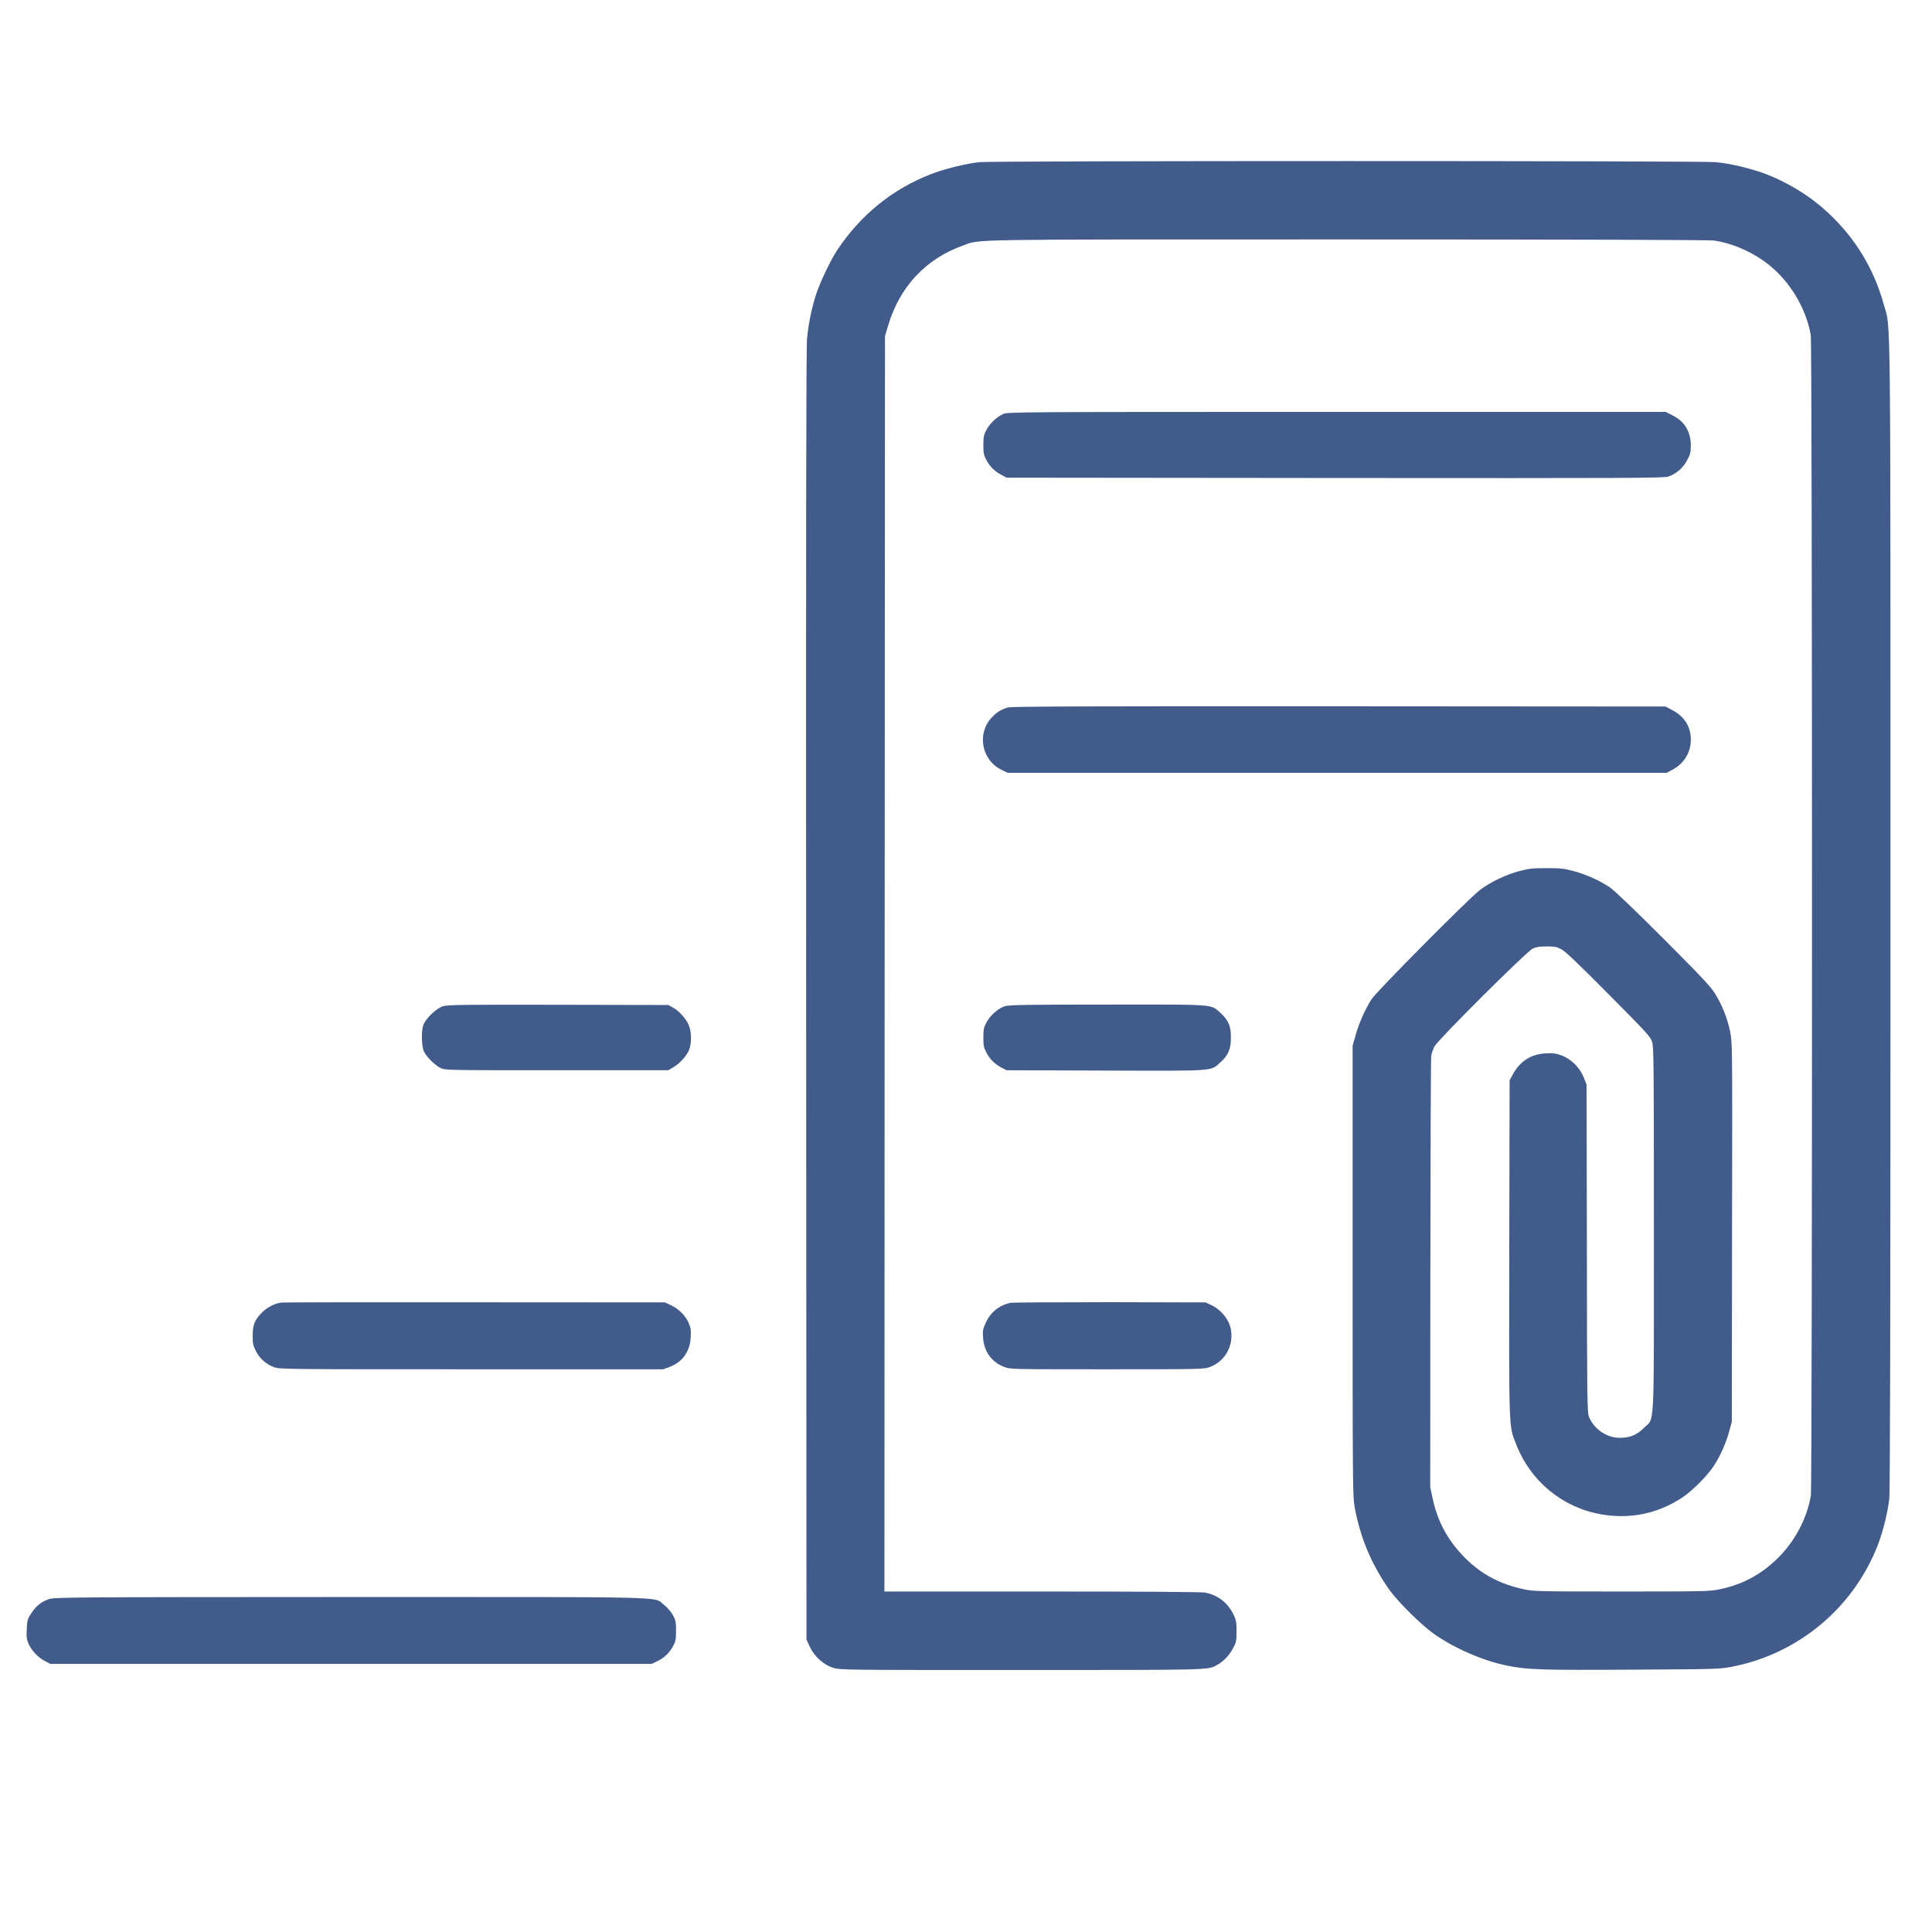
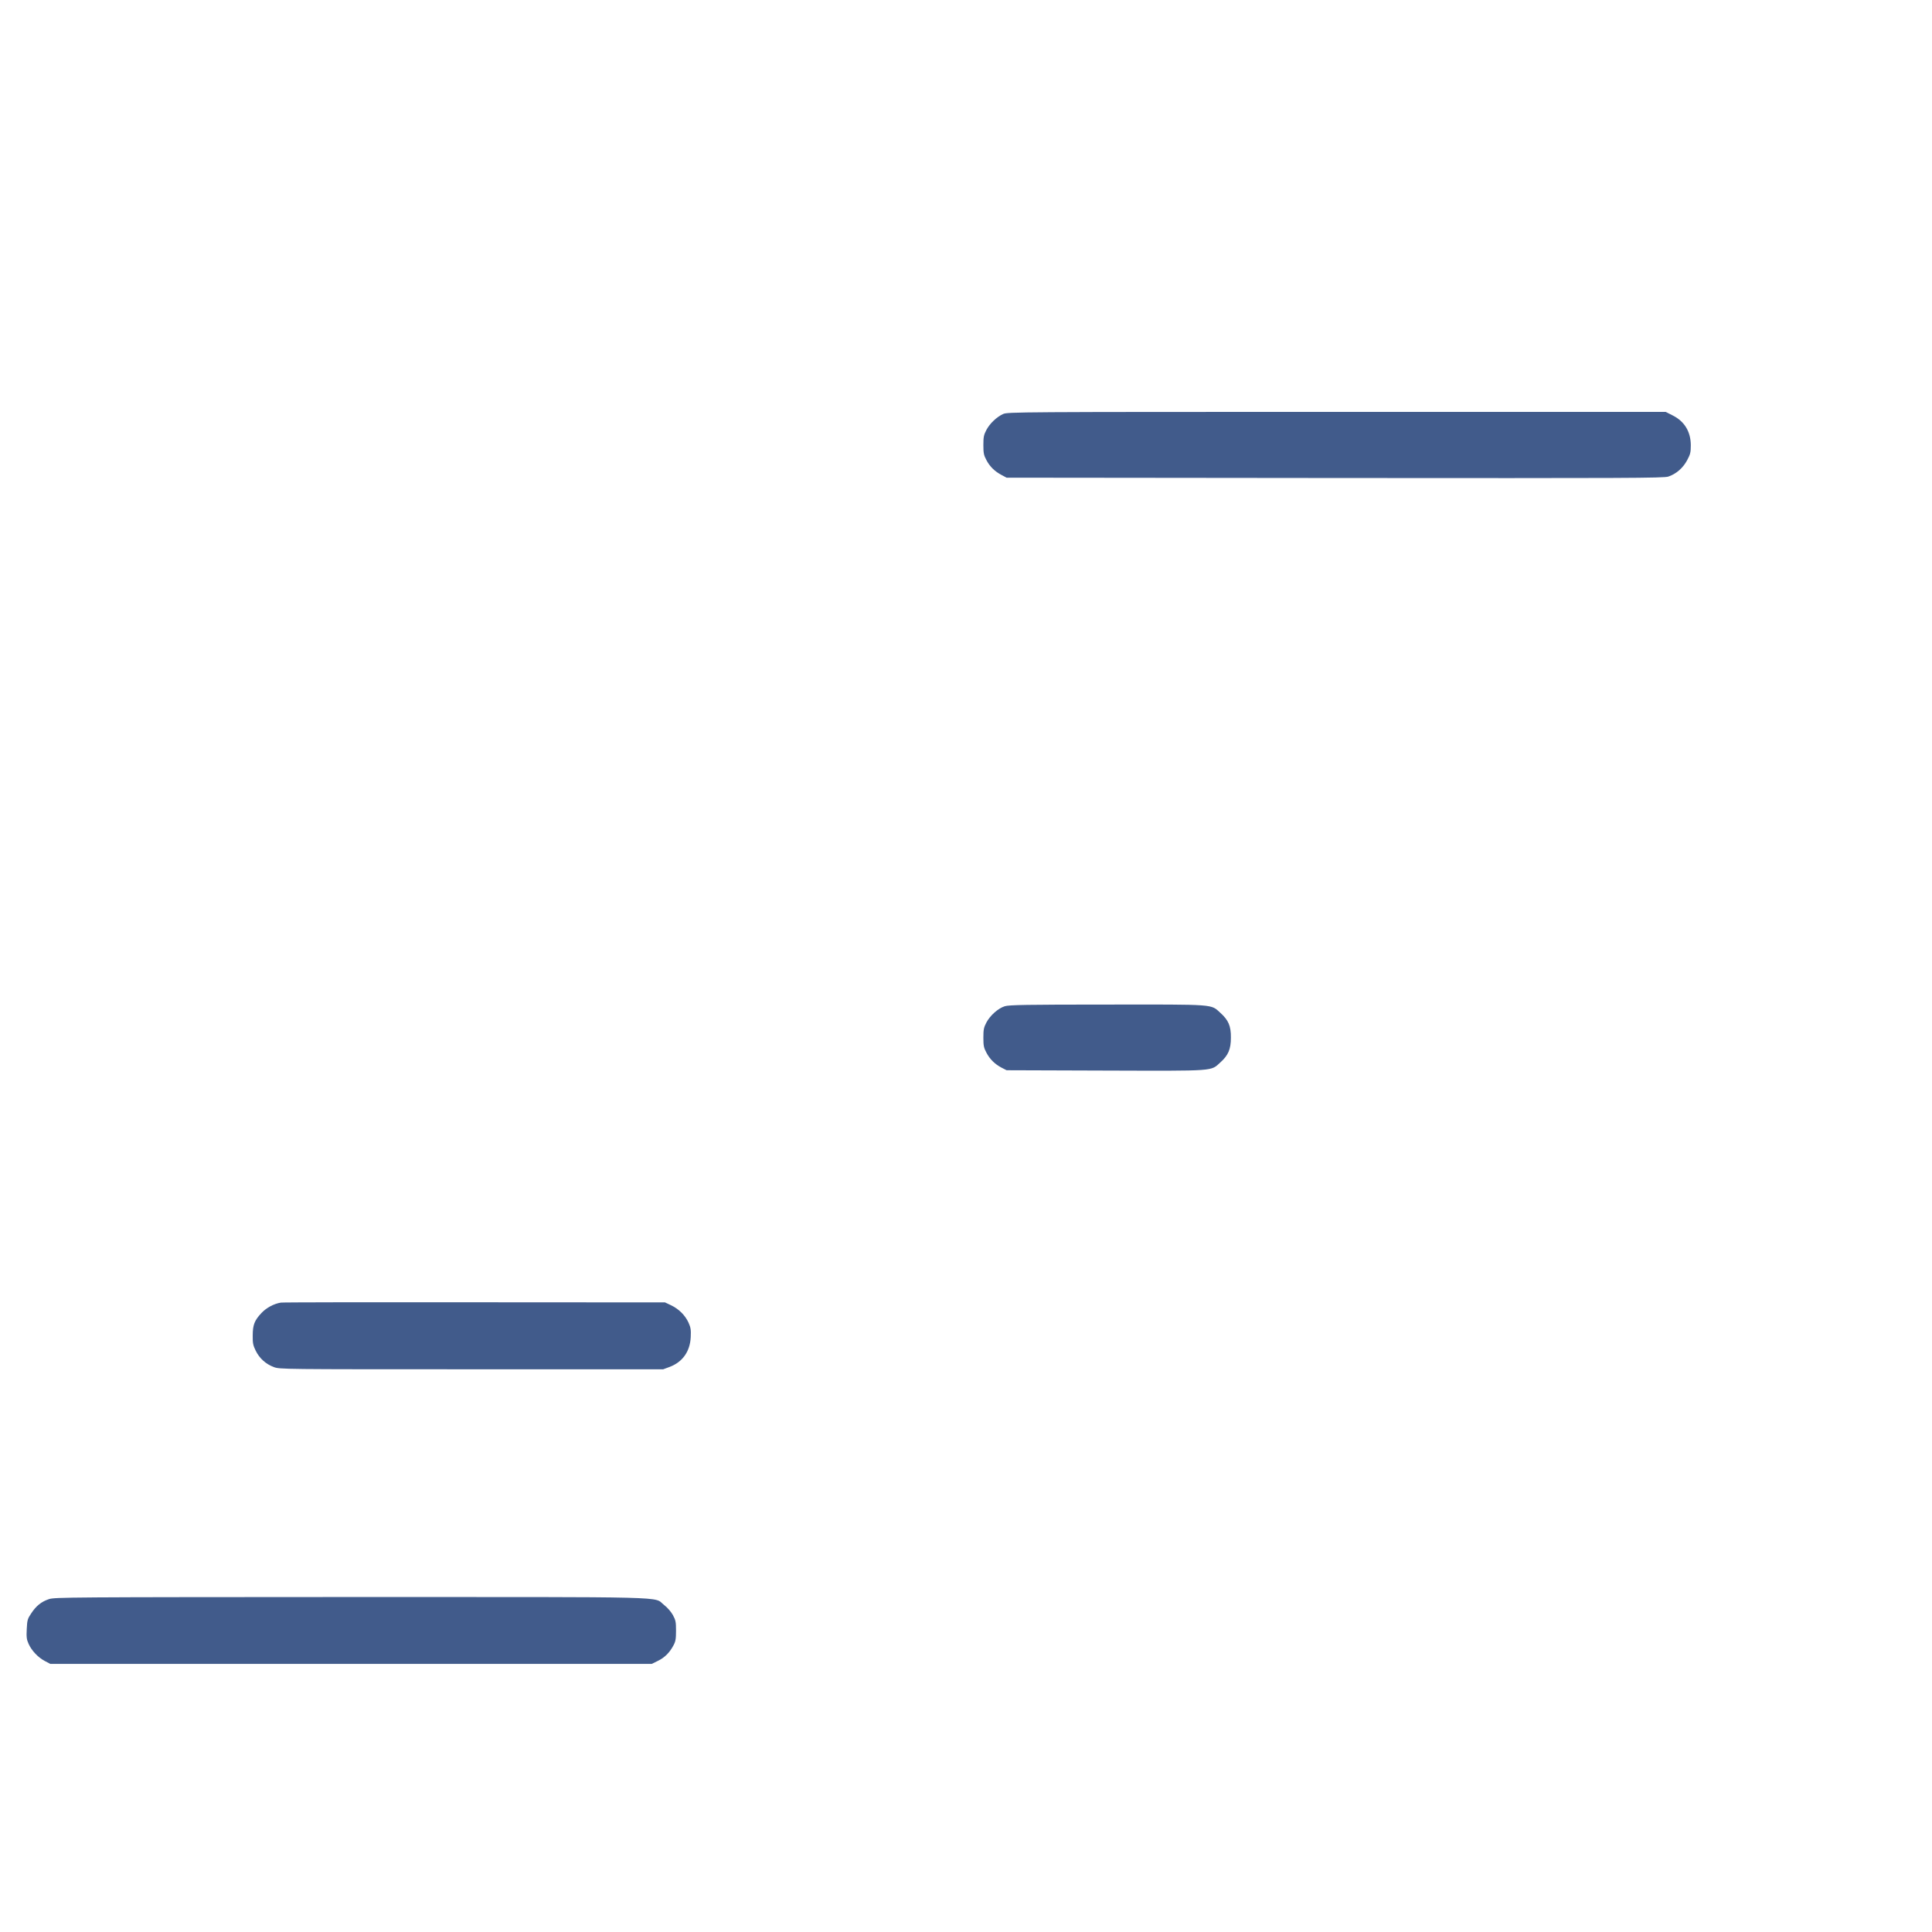
<svg xmlns="http://www.w3.org/2000/svg" version="1.0" width="1800pt" height="1800pt" viewBox="0 0 1800 1800" preserveAspectRatio="xMidYMid meet">
  <g transform="translate(0,1800) scale(0.103,-0.103)" fill="#415b8b" stroke="none">
-     <path d="M8860 16009 c-113 -11 -311 -59 -435 -107 -349 -134 -641 -370 -853 -690 -60 -91 -155 -291 -191 -402 -39 -119 -67 -257 -81 -397 -8 -77 -10 -1783 -8 -5938 l3 -5830 29 -63 c41 -89 125 -165 212 -192 65 -20 85 -20 1703 -20 1718 0 1684 -1 1766 43 56 29 111 85 146 149 32 59 34 69 34 158 0 85 -3 101 -29 155 -52 105 -141 173 -255 195 -35 6 -556 10 -1477 10 l-1424 0 2 5678 3 5677 28 94 c103 351 341 605 675 725 167 60 -51 56 3486 56 2099 0 3266 -4 3311 -10 148 -21 316 -90 451 -186 214 -151 377 -408 423 -668 15 -82 15 -10404 1 -10496 -32 -199 -137 -403 -286 -555 -153 -156 -328 -252 -540 -295 -91 -19 -137 -20 -884 -20 -742 0 -793 1 -881 19 -227 48 -402 143 -556 304 -142 149 -231 316 -274 517 l-22 105 1 1930 c1 1062 4 1948 8 1970 3 22 17 60 29 85 31 60 833 859 890 886 30 14 62 19 125 19 73 0 92 -4 135 -27 36 -19 157 -135 425 -405 334 -336 378 -384 393 -428 16 -46 17 -170 17 -1695 0 -1876 9 -1701 -90 -1800 -65 -65 -126 -90 -219 -90 -119 0 -234 80 -279 192 -15 40 -17 164 -18 1524 l-3 1480 -26 66 c-35 87 -114 165 -200 197 -48 18 -75 22 -140 19 -134 -6 -234 -69 -300 -189 l-30 -54 -3 -1515 c-3 -1670 -5 -1606 60 -1773 129 -336 416 -575 766 -638 261 -47 513 3 734 148 93 60 231 198 291 291 59 90 110 205 139 313 l23 84 2 1713 c3 1699 3 1713 -17 1815 -25 122 -71 238 -136 344 -39 64 -121 151 -468 499 -261 261 -445 437 -484 463 -93 63 -214 117 -327 147 -87 24 -119 27 -245 27 -125 0 -159 -3 -245 -26 -125 -33 -264 -100 -358 -171 -100 -76 -934 -916 -981 -989 -57 -88 -114 -217 -144 -325 l-27 -97 0 -2035 c0 -1923 1 -2041 18 -2135 51 -278 152 -520 314 -749 78 -109 286 -316 403 -399 182 -129 443 -243 660 -287 187 -38 311 -42 1130 -37 755 4 789 5 899 25 603 115 1102 529 1325 1098 48 125 92 299 105 422 8 74 11 1566 11 5290 0 5682 4 5283 -60 5512 -96 349 -283 642 -560 881 -136 117 -321 228 -493 295 -131 52 -334 101 -467 113 -142 13 -6516 13 -6660 0z" />
    <path d="M9074 13731 c-59 -27 -121 -86 -152 -145 -23 -44 -27 -63 -27 -136 0 -73 4 -92 27 -135 31 -60 77 -104 138 -136 l45 -24 2970 -3 c2661 -2 2974 -1 3016 13 71 24 132 77 170 148 29 54 33 71 33 137 -1 122 -58 216 -166 269 l-61 31 -2976 0 c-2890 0 -2977 -1 -3017 -19z" />
-     <path d="M9115 11076 c-62 -20 -97 -41 -142 -88 -139 -144 -96 -386 85 -475 l57 -28 2980 0 2980 0 51 27 c106 56 168 156 168 273 1 119 -59 212 -174 271 l-55 29 -2955 2 c-2363 1 -2963 -1 -2995 -11z" />
-     <path d="M4007 8374 c-59 -18 -158 -113 -178 -170 -19 -55 -16 -189 5 -238 22 -48 99 -125 151 -151 39 -20 65 -20 1050 -20 l1010 0 46 27 c56 33 115 97 140 152 26 57 26 169 -1 230 -24 57 -91 131 -145 159 l-40 22 -995 2 c-855 2 -1002 0 -1043 -13z" />
    <path d="M9089 8374 c-59 -18 -133 -83 -167 -148 -23 -44 -27 -63 -27 -136 0 -73 4 -92 27 -135 31 -60 77 -105 138 -137 l45 -23 894 -3 c1008 -3 950 -7 1040 74 71 64 95 119 95 224 1 105 -22 158 -95 224 -89 80 -32 76 -1023 75 -730 0 -889 -3 -927 -15z" />
    <path d="M2540 5693 c-63 -10 -131 -47 -175 -94 -63 -67 -79 -107 -79 -204 -1 -68 3 -88 27 -137 34 -69 91 -121 164 -148 53 -20 76 -20 1788 -20 l1734 0 57 21 c118 44 186 140 192 271 3 65 0 85 -20 130 -31 67 -87 123 -158 157 l-55 26 -1725 1 c-949 1 -1736 0 -1750 -3z" />
-     <path d="M9140 5691 c-103 -22 -182 -86 -225 -184 -24 -52 -27 -69 -23 -131 9 -126 78 -222 192 -265 56 -21 65 -21 931 -21 851 0 876 1 928 20 150 56 229 216 183 372 -21 73 -91 152 -166 187 l-55 26 -865 2 c-476 0 -881 -2 -900 -6z" />
    <path d="M443 3011 c-69 -23 -116 -61 -160 -128 -34 -50 -37 -62 -41 -142 -4 -72 -1 -96 16 -133 27 -62 86 -124 146 -156 l51 -27 2720 0 2720 0 57 28 c61 30 105 74 140 140 19 35 23 58 23 132 0 81 -3 95 -29 143 -17 30 -50 68 -80 91 -101 77 152 71 -2835 71 -2543 -1 -2679 -2 -2728 -19z" />
  </g>
</svg>